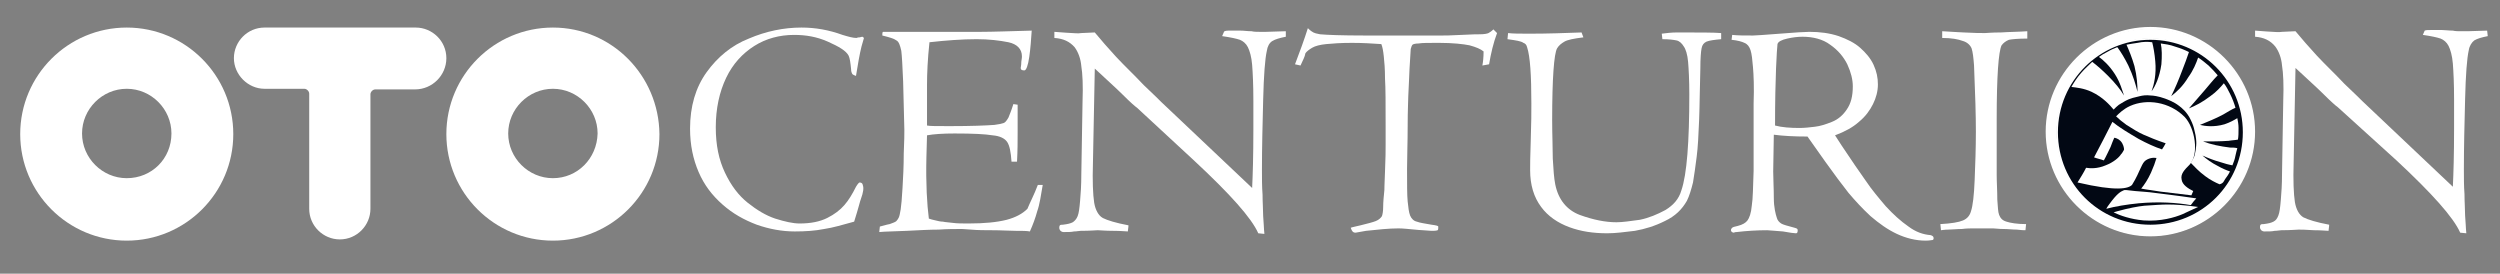
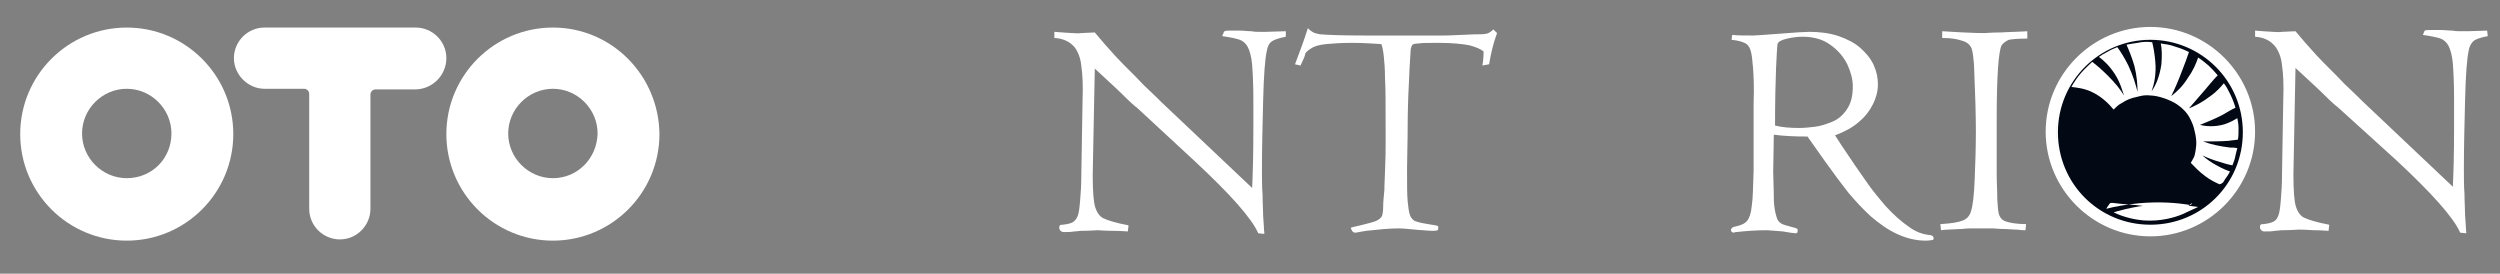
<svg xmlns="http://www.w3.org/2000/svg" id="Слой_1" x="0px" y="0px" viewBox="0 0 408.3 44.7" style="enable-background:new 0 0 408.3 44.7;" xml:space="preserve">
  <rect x="0" y="0" width="408.3" height="44.7" fill="#808080" stroke="none" />
  <style type="text/css"> .st0{fill:#FFFFFF;} .st1{fill:#020814;} </style>
  <g id="INSERT">
    <g>
      <path class="st0" d="M20.7,4.5c-9.6,0-17.4,7.8-17.4,17.4s7.8,17.4,17.4,17.4s17.4-7.8,17.4-17.4S30.3,4.5,20.7,4.5z M20.7,29.1 c-4,0-7.3-3.3-7.3-7.3s3.3-7.3,7.3-7.3s7.3,3.3,7.3,7.3C28,25.9,24.8,29.1,20.7,29.1z" />
      <path class="st0" d="M90.3,4.5c-9.6,0-17.4,7.8-17.4,17.4s7.8,17.4,17.4,17.4s17.4-7.8,17.4-17.4C107.6,12.3,99.9,4.5,90.3,4.5z M90.3,29.1c-4,0-7.3-3.3-7.3-7.3s3.3-7.3,7.3-7.3s7.3,3.3,7.3,7.3C97.5,25.9,94.3,29.1,90.3,29.1z" />
    </g>
    <g id="SPLINE_4_">
      <path class="st0" d="M72.9,9.5c0-2.8-2.3-5-5-5H43.2c-2.8,0-5,2.3-5,5s2.3,5,5,5h6.5c0.4,0,0.8,0.4,0.8,0.8v18.8c0,2.8,2.3,5,5,5 c2.8,0,5-2.3,5-5V15.4c0-0.4,0.4-0.8,0.8-0.8h6.5C70.6,14.6,72.9,12.3,72.9,9.5z" />
    </g>
  </g>
-   <path class="st0" d="M140.6,32.5c-0.1,0.2-0.4,1.5-1.1,3.7c-1.8,0.5-3.5,1-4.9,1.2c-1.5,0.3-3.1,0.4-4.8,0.4c-2.1,0-4.2-0.4-6.2-1.1 c-2.1-0.8-3.9-1.8-5.6-3.3c-1.7-1.5-3-3.2-3.9-5.3c-0.9-2.1-1.4-4.4-1.4-7.1c0-3.6,0.9-6.7,2.7-9.2c1.8-2.5,4.1-4.4,6.9-5.5 c2.8-1.2,5.7-1.8,8.6-1.8c2.3,0,4.5,0.4,6.7,1.2c1,0.3,1.7,0.5,2.3,0.5c0.2-0.1,0.4-0.1,0.5-0.1c0.1,0,0.3-0.1,0.4-0.1 c0.1,0,0.2,0.1,0.3,0.2l-0.4,1.4c-0.3,1.2-0.6,2.9-0.9,4.8c-0.3-0.1-0.5-0.2-0.6-0.3c-0.1-0.2-0.2-0.4-0.2-0.8 c-0.1-1-0.2-1.8-0.4-2.2c-0.4-0.8-1.6-1.5-3.4-2.3c-1.8-0.8-3.6-1.1-5.5-1.1c-2.4,0-4.6,0.6-6.5,1.8s-3.5,2.9-4.6,5.2 c-1.1,2.3-1.7,5-1.7,8.1c0,2.9,0.5,5.3,1.5,7.4c1,2.1,2.2,3.7,3.7,4.9c1.5,1.2,3,2.1,4.5,2.6c1.6,0.5,2.9,0.8,4,0.8 c1.8,0,3.3-0.3,4.5-0.9c1.2-0.6,2.1-1.3,2.8-2.1c0.7-0.8,1.3-1.8,1.9-3c0.3-0.5,0.5-0.7,0.6-0.7c0.3,0,0.5,0.2,0.5,0.4 C141.1,30.7,141,31.4,140.6,32.5z" />
-   <path class="st0" d="M169.5,30.2h0.8c-0.3,1.7-0.5,3.2-0.9,4.3c-0.3,1.1-0.7,2.2-1.2,3.3c-0.5-0.1-1.3-0.1-2.3-0.1s-2.3-0.1-4-0.1 c-1,0-2.2,0-3.3-0.1c-1.2-0.1-1.7-0.1-1.5-0.1c-1.1,0-2.4,0-3.8,0.1c-1.5,0-3.2,0.1-5.2,0.2c-2.1,0.1-3.5,0.1-4.5,0.2l0.1-0.9 c0.5-0.1,1-0.3,1.6-0.4c0.5-0.2,0.9-0.3,1.1-0.5c0.2-0.2,0.3-0.4,0.4-0.6c0.1-0.2,0.2-0.7,0.3-1.3c0.1-0.6,0.2-1.8,0.3-3.5 c0.1-1.7,0.2-3.5,0.2-5.6c0.1-2.1,0.1-3.3,0.1-3.9l-0.2-7.9c-0.1-2.5-0.2-4.2-0.3-5c-0.2-0.9-0.4-1.5-0.8-1.7 c-0.4-0.3-1.1-0.5-2.3-0.8c0-0.3,0-0.5,0.1-0.6h16.1c1.8,0,4.5-0.1,8.2-0.2c-0.1,1.5-0.2,2.9-0.4,4.3s-0.5,2.2-0.8,2.2 c-0.4,0-0.6-0.1-0.6-0.4c0-0.1,0.1-0.4,0.1-1c0.1-0.5,0.1-0.9,0.1-0.9c0-1.2-0.8-2-2.2-2.3c-1.5-0.3-3.2-0.5-5.2-0.5 c-2.4,0-5,0.2-7.7,0.5c-0.3,2.8-0.4,5.1-0.4,7c0,1.2,0,2.6,0,4.3s0,2.4,0,2.3c0.4,0.1,1.6,0.1,3.7,0.1c3.6,0,5.9-0.1,7.3-0.2 c0.8-0.1,1.2-0.2,1.5-0.3c0.3-0.1,0.5-0.4,0.8-0.9c0.2-0.5,0.5-1.2,0.8-2.2l0.7,0.1c0,1.7,0,3.3,0,4.6c0,1.3,0,2.9-0.1,4.7h-0.9 c-0.1-1.5-0.3-2.6-0.7-3.2c-0.4-0.6-1.2-1-2.4-1.1c-1.2-0.2-3.2-0.3-6.2-0.3c-1.9,0-3.4,0.1-4.5,0.3l-0.1,3.6 c-0.1,4.3,0.1,7.7,0.4,10c0.3,0.1,0.6,0.2,1.1,0.3c0.4,0.1,0.8,0.2,1.2,0.2c0.4,0.1,0.9,0.1,1.6,0.2c0.7,0.1,1.6,0.1,2.6,0.1 c2.6,0,4.6-0.2,6.2-0.6c1.5-0.4,2.6-1,3.4-1.8C168.2,33.1,168.9,31.8,169.5,30.2z" />
  <path class="st0" d="M172.2,6.2v-1c1.5,0.1,2.5,0.2,2.9,0.2c0.4,0,0.9,0.1,1.5,0l2.2-0.1c1,1.2,2.2,2.6,3.5,4 c1.3,1.4,2.9,2.9,4.5,4.6c1.7,1.6,2.6,2.5,2.9,2.8l14.8,14c0.1-2.1,0.2-5.2,0.2-9.5v-4.8c0-2.6-0.1-4.5-0.2-5.8 c-0.1-1.3-0.4-2.3-0.7-2.9c-0.3-0.6-0.8-1-1.3-1.2c-0.6-0.2-1.5-0.4-2.9-0.6l0.3-0.7C200,5,200.4,5,201,5c0.5,0,1,0,1.6,0 s1.1,0.1,1.8,0.1c0.4,0.1,0.9,0.1,1.3,0.1c0.4,0,0.8,0,1.1,0l3.2-0.1L210,6c-1,0.2-1.7,0.4-2.2,0.7s-0.8,0.9-0.9,1.6 c-0.3,1.3-0.5,4-0.6,8s-0.2,7.8-0.2,11.4c0,1.4,0,2.8,0.1,4.1c0,1.3,0.1,2.5,0.1,3.5c0.1,1,0.1,2,0.2,2.9l-1-0.1 c-1.1-2.5-4.6-6.4-10.4-11.8l-9.4-8.7c-0.3-0.2-1.1-0.9-2.3-2.1s-2.8-2.6-4.6-4.3l-0.3,15.3c-0.1,3.1,0,5.3,0.2,6.6 c0.2,1.2,0.7,2.1,1.4,2.5c0.8,0.4,2.1,0.8,4.2,1.2c0,0.4-0.1,0.7-0.1,1c-0.3,0-1.1-0.1-2.4-0.1s-2.2-0.1-2.5-0.1s-1.2,0.1-2.8,0.1 c-0.3,0-0.6,0.1-1.1,0.1c-0.4,0.1-1,0.1-1.7,0.1c-0.2,0-0.4-0.1-0.5-0.2c-0.1-0.1-0.2-0.3-0.2-0.5c0-0.3,0.1-0.4,0.1-0.4 c0.1-0.1,0.3-0.1,0.5-0.1c0.8-0.1,1.2-0.2,1.6-0.4c0.3-0.2,0.6-0.5,0.8-1c0.2-0.5,0.3-1.3,0.4-2.5c0.1-1.1,0.2-2.6,0.2-4.3l0.2-11.9 c0.1-2.6,0-4.6-0.2-5.8c-0.1-1.2-0.5-2.3-1.1-3.1C174.7,6.8,173.7,6.3,172.2,6.2z" />
  <path class="st0" d="M212.4,10.7l-0.9-0.2c0.8-2.1,1.5-4,2.1-5.9c0.4,0.4,0.7,0.6,0.9,0.7c0.2,0.1,0.5,0.2,1.1,0.3 c1.1,0.1,3.5,0.2,7.3,0.2h12.7c0.3,0,1.3,0,3.1-0.1c1.7-0.1,2.7-0.1,3-0.1c0.7,0,1.2-0.1,1.4-0.2s0.5-0.3,0.8-0.6 c0.2,0.2,0.4,0.4,0.6,0.6c-0.6,1.6-1,3.3-1.3,5.1l-1.1,0.2c0.1-0.5,0.2-1.3,0.2-2.3c-0.5-0.4-1.2-0.7-2.3-1c-1-0.2-2.7-0.4-5-0.4 c-1.7,0-2.8,0-3.3,0.1c-0.5,0-0.9,0.1-1,0.2c-0.1,0.1-0.2,0.3-0.3,0.7l-0.2,3.3c0,0.5-0.1,2-0.2,4.4c0,0.6-0.1,2.3-0.1,4.9 c0,2.7-0.1,5-0.1,7c0,2.5,0,4.3,0.1,5.3s0.2,1.8,0.4,2.3c0.2,0.5,0.6,0.9,1.1,1c0.5,0.2,1.3,0.3,2.4,0.5c0.8,0.1,1.1,0.2,1.1,0.3 c0,0.3,0,0.5-0.1,0.6c-0.3,0.1-0.6,0.1-1,0.1c-1-0.1-1.9-0.1-2.7-0.2c-1.1-0.1-2-0.2-2.7-0.2c-1.6,0-3.4,0.2-5.3,0.4 c-1.1,0.2-1.7,0.3-1.7,0.3c-0.3,0-0.4-0.1-0.5-0.2s-0.2-0.3-0.3-0.6c0.2-0.1,0.8-0.2,1.6-0.4c1.2-0.3,2-0.5,2.5-0.7 c0.5-0.2,0.8-0.5,1-0.8c0.1-0.3,0.2-0.8,0.2-1.5c0-0.8,0.1-1.8,0.2-2.8c0,0.1,0-0.9,0.1-3c0.1-2.1,0.1-3.6,0.1-4.4 c0-0.9,0-1.9,0-3.1c0-3.6,0-6.1-0.1-7.7c0-1.5-0.1-2.7-0.2-3.6c-0.1-0.9-0.2-1.5-0.4-2c-1.5-0.1-3-0.2-4.8-0.2 c-1.8,0-3.2,0.1-4.2,0.2c-1,0.1-1.8,0.3-2.3,0.6c-0.5,0.3-0.9,0.6-1.1,0.9C213.1,9.3,212.8,9.8,212.4,10.7z" />
-   <path class="st0" d="M246.2,6.4l0.1-1c0.8,0.1,2,0.1,3.6,0.1c2.9,0,5.6-0.1,8.4-0.2l0.3,0.8c-1.6,0.2-2.6,0.4-3.1,0.7 s-0.9,0.6-1.2,1.1c-0.5,0.9-0.8,4.9-0.8,11.7c0,2.4,0.1,4.5,0.1,6.3c0.1,1.8,0.2,3.2,0.4,4.2c0.5,2.5,1.9,4.2,4,5 c2.2,0.8,4.2,1.2,6,1.2c1,0,2.3-0.2,3.8-0.4c1.5-0.3,2.9-0.9,4.2-1.6c1.3-0.8,2.2-1.8,2.6-3.2c0.9-2.6,1.3-7.9,1.3-15.7 c0-2.3-0.1-4.1-0.2-5.3s-0.4-2.1-0.7-2.5c-0.3-0.5-0.7-0.9-1.2-1c-0.5-0.1-1.2-0.2-2.3-0.2l-0.1-0.9c0.8-0.1,1.6-0.2,2.5-0.2 c3.6,0,6,0,7.2,0.1v1c-1.1,0.1-1.9,0.2-2.4,0.4c-0.4,0.2-0.7,0.5-0.8,1.1c-0.1,0.5-0.2,1.6-0.2,3.3c-0.1,3.1-0.1,5.9-0.2,8.4 c-0.1,2.4-0.2,4.5-0.4,6c-0.2,1.6-0.4,3-0.6,4.2c-0.3,1.2-0.6,2.2-1,3c-0.8,1.4-1.9,2.5-3.6,3.3c-1.6,0.8-3.2,1.3-4.9,1.6 c-1.7,0.2-3.1,0.4-4.5,0.4c-2.3,0-4.3-0.3-6.2-1c-1.9-0.7-3.5-1.8-4.6-3.3c-1.2-1.6-1.8-3.6-1.8-6c0-0.6,0-2.3,0.1-4.9 c0.1-2.7,0.1-4.7,0.1-6c0-4.6-0.2-7.7-0.7-9.2c-0.1-0.4-0.3-0.6-0.6-0.7C248.4,6.7,247.6,6.6,246.2,6.4z" />
  <path class="st0" d="M298.1,26.4l-2.9-4.1c-2.2,0-4-0.1-5.5-0.3l-0.1,6c0,1.2,0.1,2.7,0.1,4.3s0.3,2.7,0.5,3.3 c0.1,0.4,0.4,0.7,0.7,0.9c0.3,0.2,1.1,0.4,2.2,0.7c0.4,0.1,0.5,0.2,0.5,0.4c0,0.4-0.1,0.5-0.3,0.5c-0.3,0-1-0.1-2.1-0.3 c-1.5-0.1-2.3-0.2-2.6-0.2c-1.6,0-3.3,0.1-5,0.3c-0.1,0-0.3,0-0.4,0.1c-0.3,0-0.5-0.2-0.5-0.4c0-0.2,0.1-0.3,0.2-0.4 c0.1-0.1,0.4-0.2,0.9-0.3c0.8-0.2,1.3-0.5,1.6-0.9c0.3-0.4,0.6-1.2,0.7-2.4c0.2-1.2,0.2-3.1,0.3-5.7v-11c0.1-2.7,0-4.7-0.1-5.9 c-0.1-1.2-0.2-2.2-0.4-2.8s-0.5-1-1-1.2c-0.4-0.2-1.1-0.4-2.1-0.5l0.1-0.8c0.9,0.1,2,0.1,3.4,0.1c0.4,0,1.8-0.1,4.4-0.3 c2.5-0.2,4.1-0.3,4.8-0.3c1.7,0,3.3,0.2,4.8,0.7c1.4,0.5,2.6,1.1,3.5,1.9s1.7,1.7,2.2,2.8s0.7,2.1,0.7,3.2c0,1.1-0.3,2.2-0.8,3.2 c-0.5,1-1.2,2-2.3,2.9c-1,0.9-2.3,1.6-3.9,2.2l1.1,1.7c1.6,2.4,2.9,4.3,3.9,5.7c1,1.5,2.2,2.9,3.3,4.2c1.2,1.3,2.4,2.4,3.7,3.3 c1.2,0.9,2.4,1.3,3.6,1.4c0.3,0.1,0.5,0.2,0.5,0.5c0,0.2-0.1,0.3-0.2,0.3s-0.5,0.1-1.1,0.1c-1.6,0-3.2-0.4-4.7-1.1 c-1.5-0.7-2.9-1.7-4.3-2.9c-1.3-1.2-2.5-2.5-3.6-3.8C300.8,30.1,299.6,28.5,298.1,26.4z M289.9,20.5c1.1,0.3,2.5,0.4,4,0.4 c0.8,0,1.7-0.1,2.5-0.2c0.9-0.1,1.8-0.4,2.8-0.8s1.8-1.1,2.4-2c0.7-1,1-2.2,1-3.8c0-1.1-0.3-2.3-0.9-3.6c-0.6-1.2-1.5-2.3-2.8-3.2 c-1.2-0.9-2.8-1.3-4.5-1.3c-0.8,0-1.6,0.1-2.5,0.3c-0.9,0.2-1.5,0.5-1.6,0.9C290.2,8.1,289.9,12.5,289.9,20.5z" />
  <path class="st0" d="M317.2,6.2V5.1c1.9,0.1,3.1,0.2,3.5,0.2c1.7,0.1,2.9,0.1,3.5,0.1c0.2,0,1.1-0.1,2.6-0.1c1.5-0.1,3-0.1,4.3-0.2 v1.2c-1.5,0-2.5,0.1-3,0.2c-0.5,0.2-0.9,0.5-1.2,0.9c-0.5,1-0.8,5.1-0.8,12c0,4.8,0,7.8,0,9.1c0,1.3,0.1,2.6,0.1,4.1 c0.1,1.2,0.1,2,0.3,2.5c0.2,0.5,0.5,0.9,1.2,1.1c0.6,0.2,1.7,0.4,3.2,0.4l-0.1,1c-0.2,0-0.7,0-1.4-0.1c-0.7,0-1.4-0.1-2.2-0.1 c-0.8,0-1.3-0.1-1.7-0.1c-0.4,0-0.9,0-1.4,0c-0.8,0-1.3,0-1.8,0s-1.1,0-1.9,0.1c-0.8,0-1.6,0.1-2.2,0.1c-0.6,0-1.1,0.1-1.2,0.1 l-0.1-1c1.8-0.1,3-0.3,3.7-0.6s1.1-0.8,1.3-1.5c0.3-0.9,0.5-2.6,0.6-5.1c0.1-2.5,0.2-5.2,0.2-7.9c0-2.5-0.1-6.2-0.3-10.8 c-0.1-1.3-0.2-2.2-0.4-2.8c-0.2-0.5-0.7-1-1.4-1.2C319.8,6.4,318.7,6.2,317.2,6.2z" />
  <path class="st0" d="M368.3,6v-1c1.5,0.1,2.5,0.2,2.9,0.2c0.4,0,0.9,0.1,1.5,0l2.2-0.1c1,1.2,2.2,2.6,3.5,4c1.3,1.4,2.9,2.9,4.5,4.6 c1.7,1.6,2.6,2.5,2.9,2.8l14.8,14c0.1-2.1,0.2-5.2,0.2-9.5v-4.8c0-2.6-0.1-4.5-0.2-5.8c-0.1-1.3-0.4-2.3-0.7-2.9s-0.8-1-1.3-1.2 c-0.6-0.2-1.5-0.4-2.9-0.6l0.3-0.7c0.2-0.1,0.6-0.1,1.2-0.1c0.5,0,1,0,1.6,0c0.5,0,1.1,0.1,1.8,0.1c0.4,0.1,0.9,0.1,1.3,0.1 c0.4,0,0.8,0,1.1,0l3.2-0.1l0.1,0.9c-1,0.2-1.7,0.4-2.2,0.7c-0.4,0.3-0.8,0.9-0.9,1.6c-0.3,1.3-0.5,4-0.6,8s-0.2,7.8-0.2,11.4 c0,1.4,0,2.8,0.1,4.1c0,1.3,0.1,2.5,0.1,3.5c0.1,1,0.1,2,0.2,2.9l-1-0.1c-1.1-2.5-4.6-6.4-10.4-11.8l-9.6-8.7 c-0.3-0.2-1.1-0.9-2.3-2.1s-2.8-2.6-4.6-4.3l-0.3,15.3c-0.1,3.1,0,5.3,0.2,6.6c0.2,1.2,0.7,2.1,1.4,2.5c0.8,0.4,2.1,0.8,4.2,1.2 c0,0.4-0.1,0.7-0.1,1c-0.3,0-1.1-0.1-2.4-0.1c-1.3-0.1-2.2-0.1-2.5-0.1c-0.3,0-1.2,0.1-2.8,0.1c-0.3,0-0.6,0.1-1.1,0.1 c-0.4,0.1-1,0.1-1.7,0.1c-0.2,0-0.4-0.1-0.5-0.2c-0.1-0.1-0.2-0.3-0.2-0.5c0-0.3,0.1-0.4,0.1-0.4c0.1-0.1,0.3-0.1,0.5-0.1 c0.8-0.1,1.2-0.2,1.6-0.4s0.6-0.5,0.8-1c0.2-0.5,0.3-1.3,0.4-2.5c0.1-1.1,0.2-2.6,0.2-4.3l0.2-11.9c0.1-2.6,0-4.6-0.2-5.8 c-0.1-1.2-0.5-2.3-1.1-3.1C370.8,6.6,369.7,6.1,368.3,6z" />
  <g>
    <circle class="st1" cx="351" cy="21.6" r="15.5" />
    <path class="st0" d="M356.4,35c-1.2,0.5-3.5,1.2-6.3,1c-2.2-0.2-3.8-0.8-4.9-1.3c0.2-0.1,0.3-0.1,0.6-0.2c1.8-0.5,3.4-0.8,4.4-0.9 c1.6-0.1,2.8-0.2,3.8-0.2c1.3,0,3,0.1,5,0.4C358.2,34.2,357.2,34.6,356.4,35z" />
-     <path class="st0" d="M357.8,33.5c-2.3-0.4-5.2-0.6-8.5-0.3c-2,0.2-3.8,0.5-5.3,0.9c0.2-0.4,0.4-0.6,0.6-0.9 c1.1-1.5,1.7-1.9,2.2-2.1c0.2-0.1,0.3-0.1,1.9,0.1c1.5,0.1,2.2,0.2,2.4,0.2c1.5,0.2,4.2,0.5,7.6,1 C358.4,32.7,358.1,33.1,357.8,33.5z" />
-     <path class="st0" d="M339.3,29.8c0.5-0.8,1-1.6,1.4-2.4c0.6,0.1,1.8,0.2,3.2-0.4c1.3-0.5,2.2-1.3,2.5-1.8c0.1-0.1,0.2-0.2,0.3-0.4 s0.2-0.3,0.2-0.4c0-0.2-0.1-0.9-0.6-1.4c-0.4-0.4-0.9-0.5-1-0.5c-0.2,0.5-0.4,0.9-0.6,1.5c-0.4,0.8-0.7,1.5-1.1,2.2 c-0.5-0.2-1.1-0.3-1.6-0.5c1-1.9,2-3.8,3-5.8c1.1,0.9,2.6,1.8,4.3,2.8c1.3,0.7,2.6,1.3,3.8,1.7c0.2-0.3,0.4-0.6,0.6-1 c-1.5-0.5-2.7-1-3.6-1.4c-0.9-0.4-1.7-0.9-2.8-1.6c-0.7-0.5-1.3-1-1.7-1.4c0.5-0.5,1.2-1.2,2.3-1.7c2.7-1.2,6.4-0.7,8.9,1.8 c1.7,1.8,2.4,6.1,0.8,7.8c-0.8,0.8-1.5,1.5-1.3,2.4c0.1,0.9,1.1,1.5,1.9,1.9c-0.1,0.2-0.2,0.5-0.3,0.7c-1.6-0.2-3.3-0.4-5-0.6 c-1.1-0.2-2.2-0.3-3.2-0.5c0.5-0.6,1.1-1.5,1.6-2.6c0.4-0.9,0.7-1.7,0.9-2.4c-0.5-0.1-1.3,0-1.9,0.5c-0.4,0.4-0.5,0.8-0.9,1.6 c0,0-0.5,1.2-1.2,2.3C347.6,30.8,345.7,31.3,339.3,29.8z" />
+     <path class="st0" d="M357.8,33.5c-2.3-0.4-5.2-0.6-8.5-0.3c-2,0.2-3.8,0.5-5.3,0.9c0.2-0.4,0.4-0.6,0.6-0.9 c0.2-0.1,0.3-0.1,1.9,0.1c1.5,0.1,2.2,0.2,2.4,0.2c1.5,0.2,4.2,0.5,7.6,1 C358.4,32.7,358.1,33.1,357.8,33.5z" />
    <path class="st0" d="M363.2,29.6c0.1-0.2,0.3-0.5,0.6-0.9c0.2-0.3,0.3-0.5,0.4-0.7c-0.6-0.2-1.3-0.5-2-0.9c-1-0.5-1.8-1.1-2.5-1.7 c0.9,0.4,1.9,0.8,3,1.1c0.6,0.2,1.3,0.4,1.9,0.5c0.2-0.5,0.4-1,0.5-1.6c0.1-0.4,0.2-0.9,0.3-1.2c-0.4-0.1-0.8-0.1-1.2-0.1 c-1.6-0.2-3.1-0.5-4.4-1c1.3,0,2.8,0,4.2-0.1c0.5-0.1,1-0.1,1.5-0.2c0.1-0.5,0.1-1.2,0.1-1.9c0-0.6-0.1-1.1-0.2-1.6 c-0.5,0.3-1.2,0.7-2.1,1c-1.7,0.5-3.2,0.3-4,0.1c1.2-0.5,2.5-1,3.8-1.7c0.7-0.4,1.3-0.8,2-1.1c-0.2-0.7-0.5-1.5-0.9-2.3 c-0.3-0.6-0.6-1.2-1-1.7c-0.5,0.6-1.2,1.4-2.2,2.1c-1.3,1-2.5,1.6-3.5,2c0.9-1,1.7-2,2.6-3c0.7-0.8,1.3-1.6,2.1-2.4 c-0.4-0.5-0.9-1-1.5-1.6c-0.6-0.5-1.2-1-1.7-1.3c-0.3,0.9-0.8,2.1-1.6,3.2c-0.9,1.5-1.9,2.4-2.8,3.1c0.6-1.2,1.2-2.6,1.8-4.2 c0.4-1,0.8-2.1,1.1-3c-0.6-0.3-1.3-0.6-2.3-0.9c-0.8-0.3-1.6-0.4-2.3-0.5c0.2,0.9,0.2,2.1,0.1,3.4c-0.3,2.1-1,3.6-1.6,4.4 c0.4-1.1,0.8-2.8,0.6-4.9c-0.1-1.2-0.3-2.3-0.5-3.1c-0.7-0.1-1.5-0.1-2.4,0.1c-0.7,0.1-1.3,0.2-1.8,0.3c0.4,0.9,0.9,2.1,1.3,3.5 c0.4,1.6,0.5,3.1,0.5,4.2c-0.3-1.2-0.7-2.6-1.5-4.3c-0.6-1.2-1.2-2.2-1.8-3c-0.5,0.2-1,0.4-1.5,0.7c-0.6,0.3-1.1,0.6-1.5,0.9 c0.7,0.5,1.7,1.4,2.6,2.8c0.9,1.4,1.2,2.7,1.5,3.5c-0.6-1-1.5-2.1-2.6-3.2c-0.9-0.9-1.8-1.7-2.6-2.3c-0.5,0.5-1.2,1.1-1.8,1.8 c-0.7,0.8-1.2,1.6-1.6,2.3c0.8,0.1,2,0.2,3.3,0.8c1.9,0.9,3,2.2,3.6,2.9c0.1-0.1,0.3-0.3,0.4-0.4c0.3-0.3,0.6-0.5,0.8-0.6 c0.2-0.1,0.6-0.4,1.3-0.7c0.2-0.1,0.9-0.3,1.8-0.5c0.4-0.1,1-0.2,1.8-0.1c0.3,0,1.2,0.1,2.3,0.5c0.5,0.2,1.4,0.5,2.3,1.2 c0.4,0.3,1.3,1,1.9,2.3c0.3,0.6,0.5,1.2,0.6,1.7c0.3,1.1,0.3,1.9,0.3,2.1c0,0.5-0.1,0.9-0.1,1.1c-0.1,0.4-0.1,0.8-0.3,1.2 c-0.2,0.4-0.4,0.7-0.5,0.9c0.6,0.6,1.3,1.4,2.4,2.2c0.8,0.6,1.6,1,2.3,1.3C362.9,30,363.1,29.8,363.2,29.6z" />
    <g>
      <path class="st0" d="M351.2,38.5c-9.3,0-16.9-7.6-16.9-16.9s7.6-16.9,16.9-16.9c9.3,0,16.9,7.6,16.9,16.9S360.5,38.5,351.2,38.5z M351.2,6.3c-8.4,0-15.3,6.9-15.3,15.3s6.9,15.3,15.3,15.3c8.4,0,15.3-6.9,15.3-15.3S359.6,6.3,351.2,6.3z" />
      <path class="st0" d="M351.2,38.6c-9.4,0-17.1-7.7-17.1-17.1s7.7-17.1,17.1-17.1c9.4,0,17.1,7.7,17.1,17.1S360.6,38.6,351.2,38.6z M351.2,4.8c-9.2,0-16.7,7.5-16.7,16.7s7.5,16.7,16.7,16.7c9.2,0,16.7-7.5,16.7-16.7S360.4,4.8,351.2,4.8z M351.2,37 c-8.5,0-15.4-6.9-15.4-15.4s6.9-15.4,15.4-15.4c8.5,0,15.4,6.9,15.4,15.4S359.7,37,351.2,37z M351.2,6.5 c-8.3,0-15.1,6.7-15.1,15.1s6.7,15.1,15.1,15.1c8.4,0,15.1-6.7,15.1-15.1S359.5,6.5,351.2,6.5z" />
    </g>
  </g>
</svg>